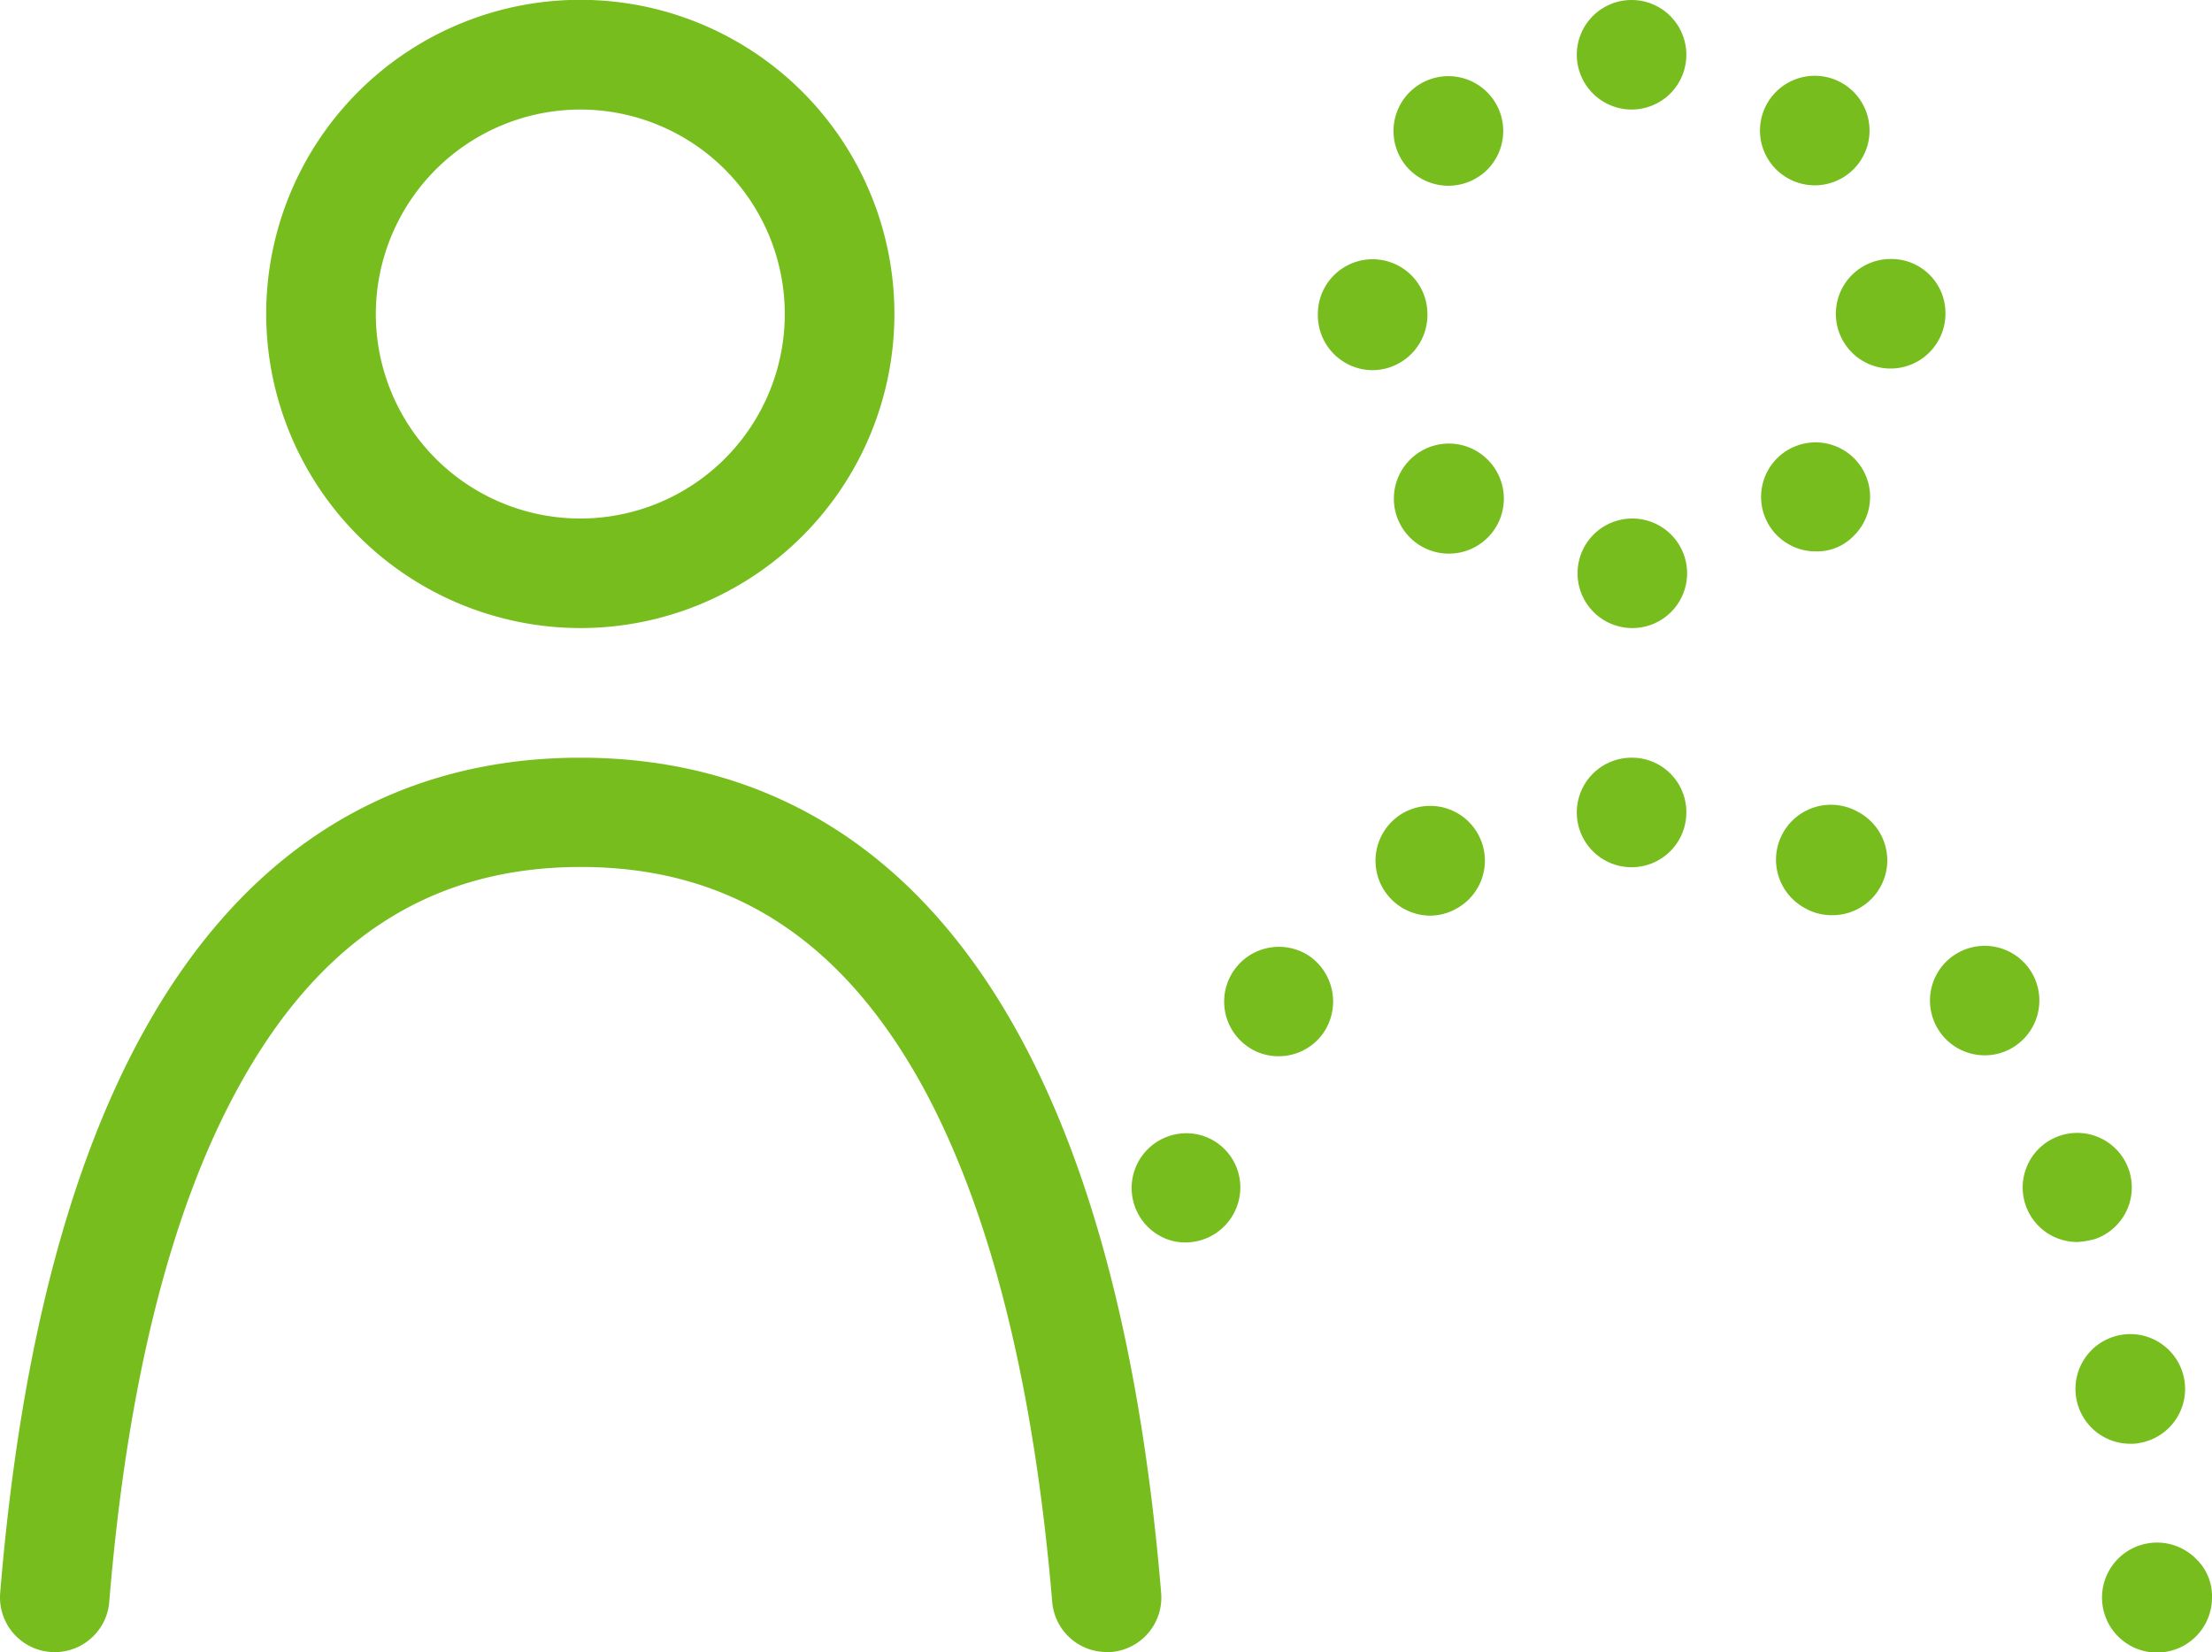
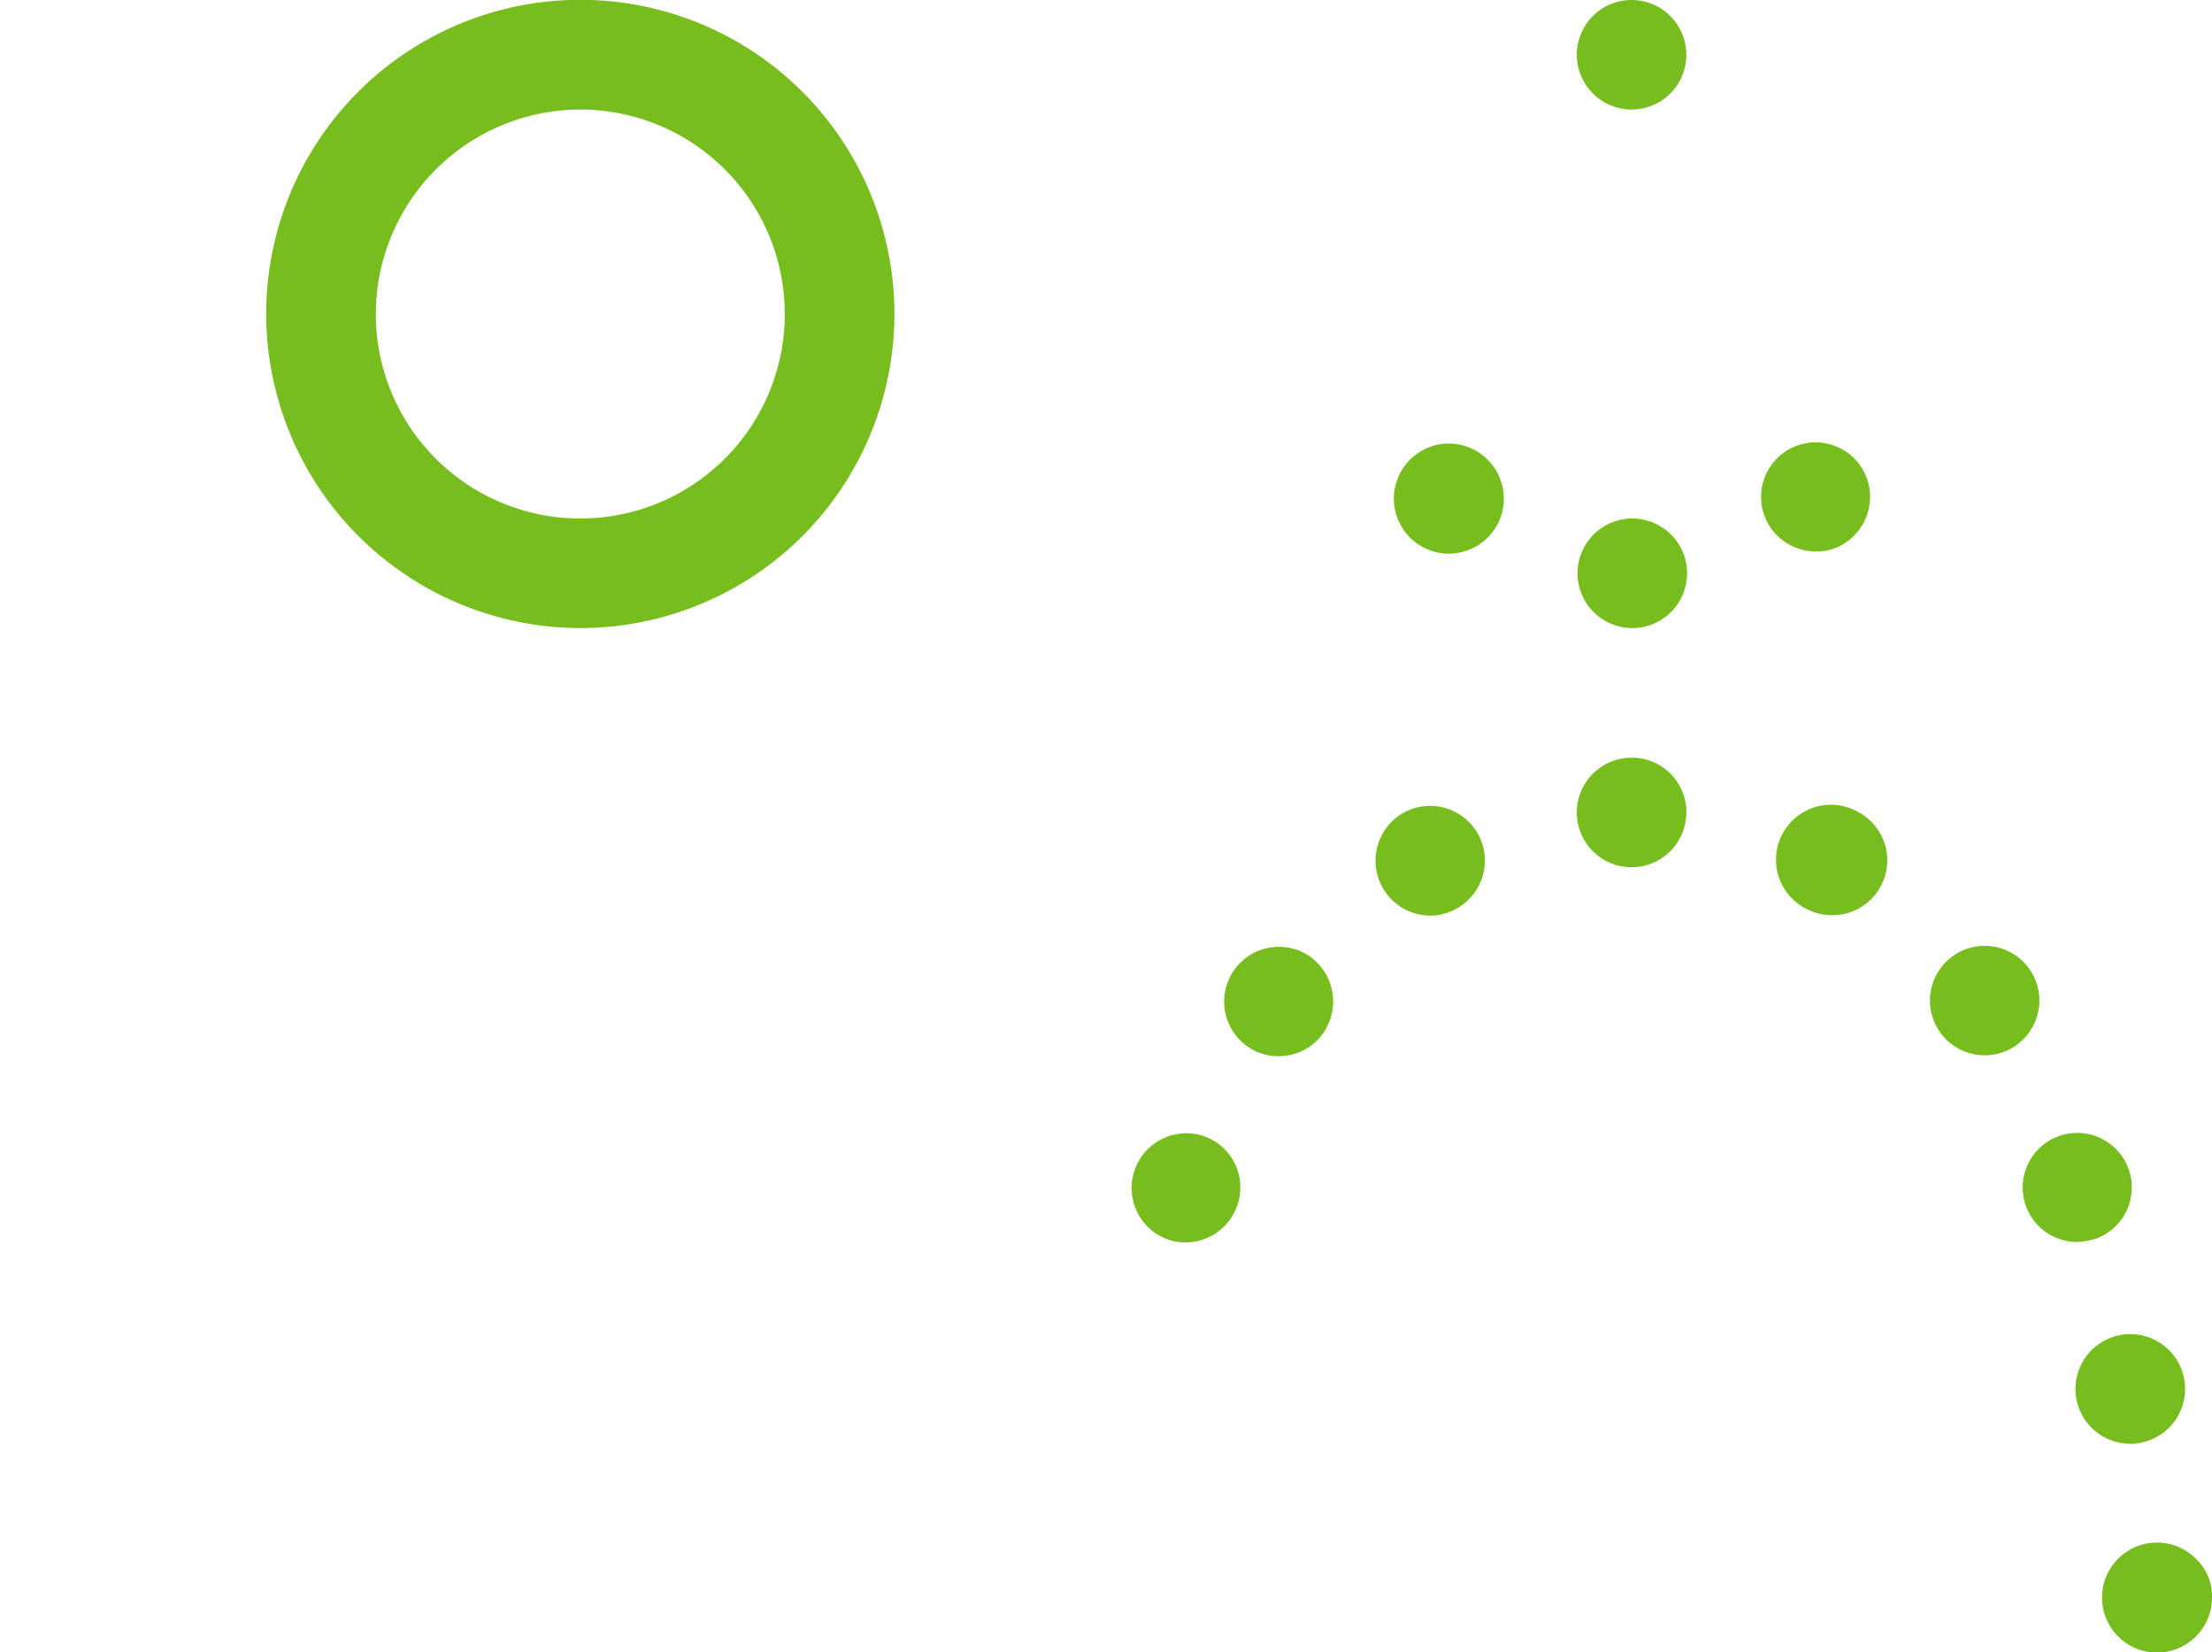
<svg xmlns="http://www.w3.org/2000/svg" id="prefix__ico5" width="50" height="37.348" viewBox="0 0 50 37.348">
  <defs>
    <style>
            .prefix__cls-1{fill:#76bd1d}
        </style>
  </defs>
  <g id="prefix__Group_28" data-name="Group 28">
    <path id="prefix__Path_119" d="M230.437 237.842a7.1 7.1 0 1 0-7.1-7.1 7.11 7.11 0 0 0 7.1 7.1zm0-11.72a4.622 4.622 0 1 1-4.622 4.622 4.628 4.628 0 0 1 4.622-4.622z" class="prefix__cls-1" data-name="Path 119" transform="translate(-217.32 -223.646)" />
-     <path id="prefix__Path_120" d="M230.437 240.772c-5.272 0-11.834 3.281-13.113 18.88a1.237 1.237 0 1 0 2.466.2c.4-4.89 1.372-8.79 2.888-11.575 1.837-3.384 4.375-5.035 7.769-5.035s5.932 1.651 7.769 5.035c1.506 2.8 2.476 6.685 2.888 11.575a1.236 1.236 0 0 0 1.228 1.135h.1a1.236 1.236 0 0 0 1.135-1.331c-1.297-15.613-7.858-18.884-13.13-18.884z" class="prefix__cls-1" data-name="Path 120" transform="translate(-217.32 -223.646)" />
-     <path id="prefix__Path_121" d="M249.585 230.765v-.021a1.238 1.238 0 1 0-2.476 0v.031a1.242 1.242 0 0 0 1.238 1.238h.01a1.248 1.248 0 0 0 1.228-1.248z" class="prefix__cls-1" data-name="Path 121" transform="translate(-217.32 -223.646)" />
-     <path id="prefix__Path_122" d="M250.059 227.845a1.256 1.256 0 0 0 .877-.361 1.24 1.24 0 1 0-1.754 0 1.259 1.259 0 0 0 .877.361z" class="prefix__cls-1" data-name="Path 122" transform="translate(-217.32 -223.646)" />
    <path id="prefix__Path_123" d="M249.193 234.036a1.243 1.243 0 1 0 1.754 0 1.238 1.238 0 0 0-1.754 0z" class="prefix__cls-1" data-name="Path 123" transform="translate(-217.32 -223.646)" />
    <path id="prefix__Path_124" d="M254.2 226.122a1.238 1.238 0 1 0-1.238-1.238 1.242 1.242 0 0 0 1.238 1.238z" class="prefix__cls-1" data-name="Path 124" transform="translate(-217.32 -223.646)" />
    <path id="prefix__Path_125" d="M254.217 235.366a1.238 1.238 0 0 0 0 2.476 1.238 1.238 0 1 0 0-2.476z" class="prefix__cls-1" data-name="Path 125" transform="translate(-217.32 -223.646)" />
-     <path id="prefix__Path_126" d="M258.344 227.835a1.238 1.238 0 1 0-.877-.361 1.243 1.243 0 0 0 .877.361z" class="prefix__cls-1" data-name="Path 126" transform="translate(-217.32 -223.646)" />
-     <path id="prefix__Path_127" d="M260.056 229.5a1.238 1.238 0 1 0 0 2.476 1.242 1.242 0 0 0 1.239-1.238 1.223 1.223 0 0 0-1.239-1.238z" class="prefix__cls-1" data-name="Path 127" transform="translate(-217.32 -223.646)" />
    <path id="prefix__Path_128" d="M259.231 235.748a1.232 1.232 0 1 0-.867.361 1.15 1.15 0 0 0 .867-.361z" class="prefix__cls-1" data-name="Path 128" transform="translate(-217.32 -223.646)" />
    <path id="prefix__Path_129" d="M265.7 256.258a1.239 1.239 0 1 0-.227.021.873.873 0 0 0 .227-.021z" class="prefix__cls-1" data-name="Path 129" transform="translate(-217.32 -223.646)" />
    <path id="prefix__Path_130" d="M249.059 242.01a1.242 1.242 0 0 0 .588 2.332 1.214 1.214 0 0 0 .588-.155 1.237 1.237 0 0 0-1.176-2.177z" class="prefix__cls-1" data-name="Path 130" transform="translate(-217.32 -223.646)" />
    <path id="prefix__Path_131" d="M244.529 249.325a1.237 1.237 0 0 0-.825 2.332 1.175 1.175 0 0 0 .413.072 1.242 1.242 0 0 0 1.166-.825 1.227 1.227 0 0 0-.754-1.579z" class="prefix__cls-1" data-name="Path 131" transform="translate(-217.32 -223.646)" />
    <path id="prefix__Path_132" d="M254.2 240.772a1.238 1.238 0 1 0 1.238 1.238 1.229 1.229 0 0 0-1.238-1.238z" class="prefix__cls-1" data-name="Path 132" transform="translate(-217.32 -223.646)" />
    <path id="prefix__Path_133" d="M246.923 245.26a1.238 1.238 0 0 0-1.413 2.033 1.211 1.211 0 0 0 .711.227 1.232 1.232 0 0 0 1.012-.526 1.253 1.253 0 0 0-.31-1.734z" class="prefix__cls-1" data-name="Path 133" transform="translate(-217.32 -223.646)" />
    <path id="prefix__Path_134" d="M259.324 242a1.242 1.242 0 1 0-1.176 2.187 1.2 1.2 0 0 0 .588.145 1.239 1.239 0 0 0 .588-2.332z" class="prefix__cls-1" data-name="Path 134" transform="translate(-217.32 -223.646)" />
-     <path id="prefix__Path_135" d="M264.689 251.647a1.233 1.233 0 1 0-.413.072 1.869 1.869 0 0 0 .413-.072z" class="prefix__cls-1" data-name="Path 135" transform="translate(-217.32 -223.646)" />
+     <path id="prefix__Path_135" d="M264.689 251.647a1.233 1.233 0 1 0-.413.072 1.869 1.869 0 0 0 .413-.072" class="prefix__cls-1" data-name="Path 135" transform="translate(-217.32 -223.646)" />
    <path id="prefix__Path_136" d="M263.193 245.549a1.237 1.237 0 1 0-1.011 1.95 1.216 1.216 0 0 0 .712-.227 1.239 1.239 0 0 0 .299-1.723z" class="prefix__cls-1" data-name="Path 136" transform="translate(-217.32 -223.646)" />
    <path id="prefix__Path_137" d="M266.958 258.879a1.243 1.243 0 1 0 .362.877 1.166 1.166 0 0 0-.362-.877z" class="prefix__cls-1" data-name="Path 137" transform="translate(-217.32 -223.646)" />
  </g>
</svg>